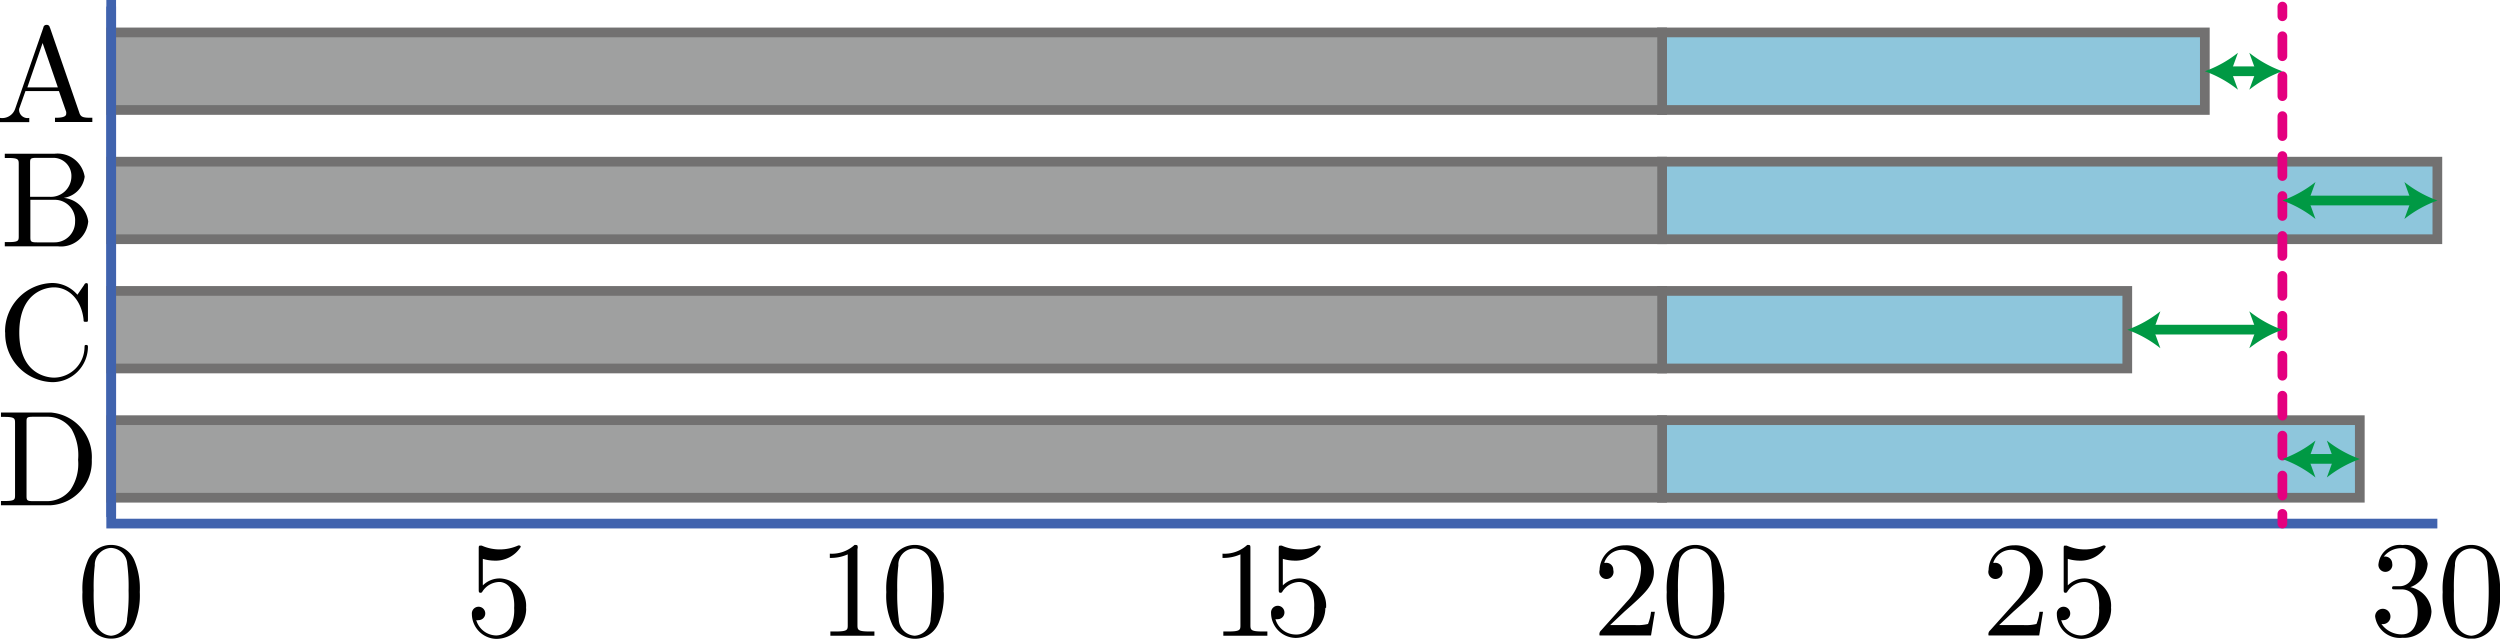
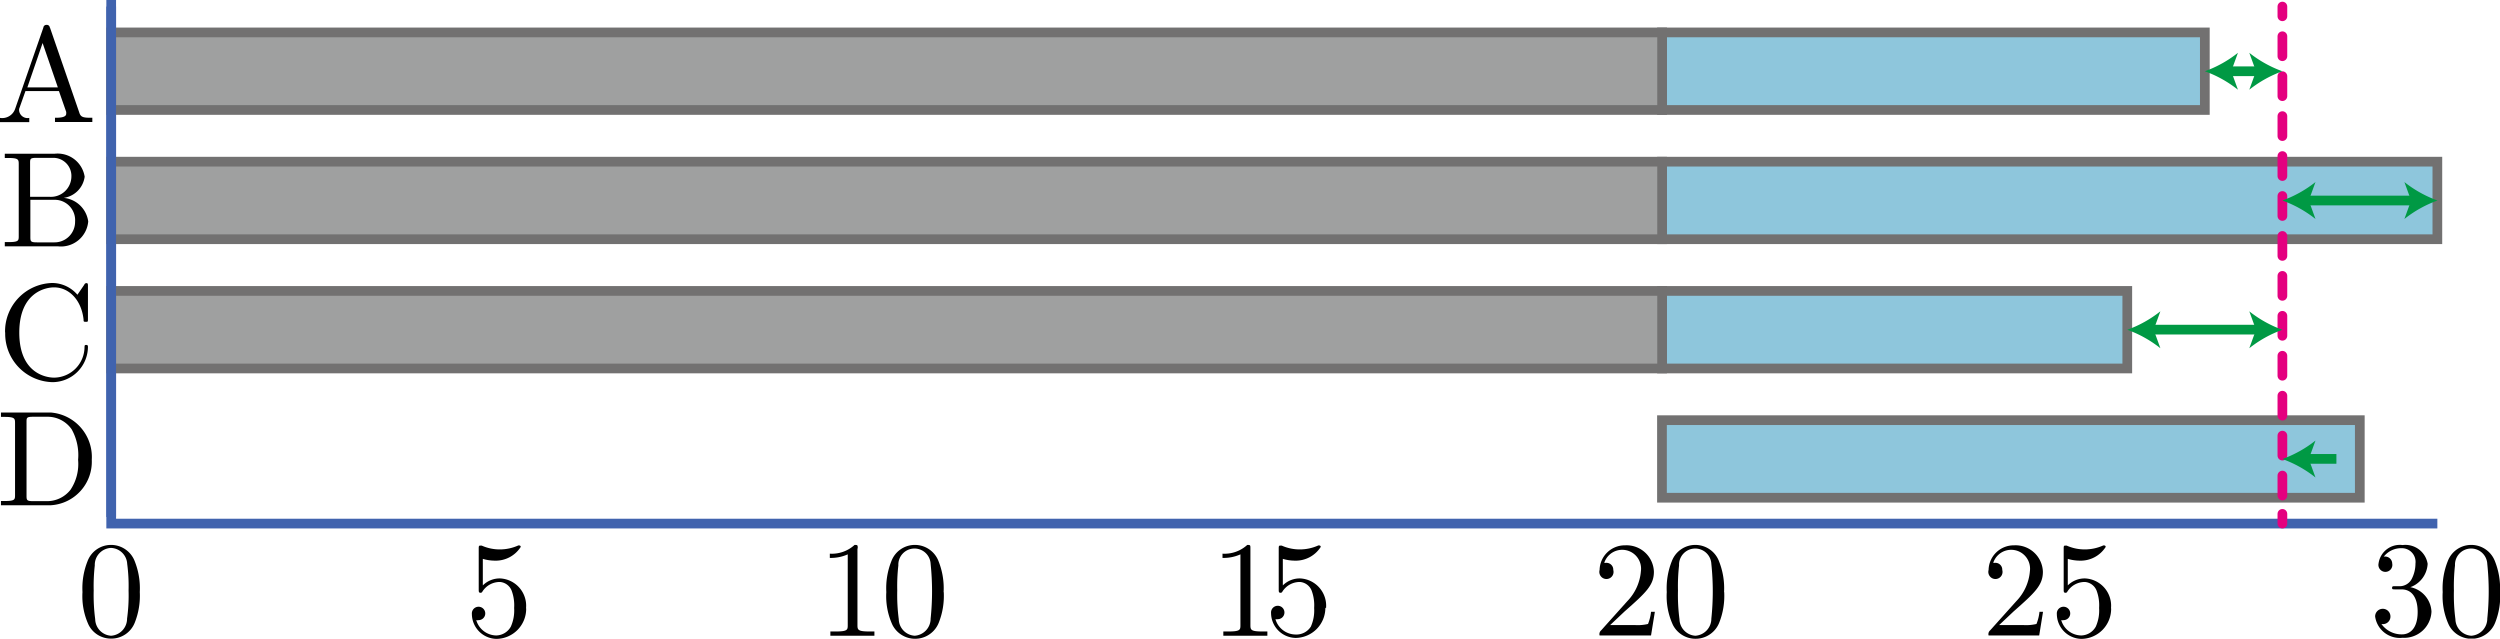
<svg xmlns="http://www.w3.org/2000/svg" id="データの変換" viewBox="0 0 182.78 46.69">
  <title>x0001c</title>
  <g id="_20" data-name="+20">
    <g id="軸">
      <g id="横軸目盛">
        <path d="M3.51,169.9a5.34,5.34,0,0,0-.4-2.33,1.85,1.85,0,0,0-1.69-1.12,1.83,1.83,0,0,0-1.73,1.19,5.33,5.33,0,0,0-.37,2.26,5,5,0,0,0,.45,2.4,1.83,1.83,0,0,0,1.64,1,1.84,1.84,0,0,0,1.73-1.16,5.31,5.31,0,0,0,.37-2.25h0Zm-2.1,3.19a1.24,1.24,0,0,1-1.16-1.21,13.58,13.58,0,0,1-.11-2.1,13.36,13.36,0,0,1,.08-1.83,1.24,1.24,0,0,1,1.19-1.28,1.23,1.23,0,0,1,1.18,1.17,12.25,12.25,0,0,1,.1,1.94,12.34,12.34,0,0,1-.11,2.06,1.25,1.25,0,0,1-1.17,1.25" transform="translate(6.71 -126.61)" />
        <path d="M31.75,171.08a2,2,0,0,0-1.89-2.18,1.75,1.75,0,0,0-1.27.51v-1.94a3.16,3.16,0,0,0,.85.13,2.17,2.17,0,0,0,1.92-1,0.1,0.1,0,0,0-.1-0.11,0.15,0.15,0,0,0-.08,0,3.3,3.3,0,0,1-1.35.29,3.23,3.23,0,0,1-1.32-.28l-0.12,0c-0.1,0-.1.08-0.1,0.24v2.95c0,0.18,0,.26.14,0.26a0.14,0.14,0,0,0,.13-0.09,1.5,1.5,0,0,1,1.29-.7,1,1,0,0,1,.85.64,3.06,3.06,0,0,1,.18,1.26,2.9,2.9,0,0,1-.24,1.36,1.25,1.25,0,0,1-1.07.65,1.55,1.55,0,0,1-1.46-1.12,0.45,0.45,0,0,0,.17,0,0.49,0.49,0,1,0-.49-0.45,1.83,1.83,0,0,0,1.8,1.82,2.2,2.2,0,0,0,2.17-2.22" transform="translate(6.71 -126.61)" />
        <path d="M56,166.71c0-.24,0-0.26-0.23-0.26a2.46,2.46,0,0,1-1.81.64v0.31a3,3,0,0,0,1.31-.26v5.16c0,0.36,0,.48-0.93.48H54v0.31c0.35,0,1.22,0,1.61,0s1.27,0,1.61,0v-0.31H56.91c-0.9,0-.93-0.11-0.93-0.48v-5.59" transform="translate(6.71 -126.61)" />
        <path d="M62.28,169.9a5.34,5.34,0,0,0-.4-2.33,1.85,1.85,0,0,0-1.69-1.12,1.83,1.83,0,0,0-1.73,1.19,5.33,5.33,0,0,0-.37,2.26,5,5,0,0,0,.45,2.4,1.86,1.86,0,0,0,3.38-.15,5.31,5.31,0,0,0,.37-2.25h0Zm-2.1,3.19A1.24,1.24,0,0,1,59,171.88a13.58,13.58,0,0,1-.11-2.1,13.36,13.36,0,0,1,.08-1.83,1.18,1.18,0,1,1,2.36-.11,19.23,19.23,0,0,1,0,4,1.25,1.25,0,0,1-1.17,1.25" transform="translate(6.71 -126.61)" />
        <path d="M84.71,166.71c0-.24,0-0.26-0.23-0.26a2.46,2.46,0,0,1-1.81.64v0.31a3,3,0,0,0,1.31-.26v5.16c0,0.36,0,.48-0.93.48H82.73v0.31c0.35,0,1.22,0,1.61,0s1.27,0,1.61,0v-0.31H85.64c-0.9,0-.93-0.11-0.93-0.48v-5.59" transform="translate(6.71 -126.61)" />
        <path d="M90.24,171.08a2,2,0,0,0-1.89-2.18,1.75,1.75,0,0,0-1.27.51v-1.94a3.16,3.16,0,0,0,.85.13,2.17,2.17,0,0,0,1.92-1,0.1,0.1,0,0,0-.1-0.11,0.15,0.15,0,0,0-.08,0,3.3,3.3,0,0,1-1.35.29,3.23,3.23,0,0,1-1.32-.28l-0.12,0c-0.1,0-.1.08-0.1,0.24v2.95c0,0.18,0,.26.14,0.26a0.14,0.14,0,0,0,.13-0.09,1.5,1.5,0,0,1,1.29-.7,1,1,0,0,1,.85.64,3.06,3.06,0,0,1,.18,1.26,2.9,2.9,0,0,1-.24,1.36A1.25,1.25,0,0,1,88,173a1.55,1.55,0,0,1-1.46-1.12,0.45,0.45,0,0,0,.17,0,0.49,0.49,0,1,0-.49-0.45,1.83,1.83,0,0,0,1.8,1.82,2.2,2.2,0,0,0,2.17-2.22" transform="translate(6.71 -126.61)" />
        <path d="M111,172.32l1.06-1c1.55-1.37,2.15-1.91,2.15-2.91a2,2,0,0,0-2.11-1.93,1.84,1.84,0,0,0-1.86,1.8,0.52,0.52,0,1,0,1,0,0.5,0.5,0,0,0-.53-0.52h-0.13a1.38,1.38,0,0,1,2.68.61,3.57,3.57,0,0,1-1,2.2l-1.91,2.13a0.36,0.36,0,0,0-.11.37H114l0.28-1.73H114a3.28,3.28,0,0,1-.22.89,3.25,3.25,0,0,1-.95.08H111" transform="translate(6.71 -126.61)" />
        <path d="M119.34,169.9a5.34,5.34,0,0,0-.4-2.33,1.85,1.85,0,0,0-1.69-1.12,1.83,1.83,0,0,0-1.73,1.19,5.33,5.33,0,0,0-.37,2.26,5,5,0,0,0,.45,2.4,1.86,1.86,0,0,0,3.38-.15,5.31,5.31,0,0,0,.37-2.25h0Zm-2.1,3.19a1.24,1.24,0,0,1-1.16-1.21,13.58,13.58,0,0,1-.11-2.1,13.36,13.36,0,0,1,.08-1.83,1.18,1.18,0,1,1,2.36-.11,19.23,19.23,0,0,1,0,4,1.25,1.25,0,0,1-1.17,1.25" transform="translate(6.71 -126.61)" />
        <path d="M139.44,172.32l1.06-1c1.55-1.37,2.15-1.91,2.15-2.91a2,2,0,0,0-2.11-1.93,1.84,1.84,0,0,0-1.86,1.8,0.52,0.52,0,1,0,1,0,0.5,0.5,0,0,0-.53-0.52h-0.13a1.38,1.38,0,0,1,2.68.61,3.57,3.57,0,0,1-1,2.2l-1.91,2.13a0.36,0.36,0,0,0-.11.37h3.7l0.28-1.73H142.4a3.28,3.28,0,0,1-.22.89,3.25,3.25,0,0,1-.95.08h-1.79" transform="translate(6.71 -126.61)" />
        <path d="M147.63,171.08a2,2,0,0,0-1.89-2.18,1.75,1.75,0,0,0-1.27.51v-1.94a3.16,3.16,0,0,0,.85.13,2.17,2.17,0,0,0,1.92-1,0.1,0.1,0,0,0-.1-0.11,0.15,0.15,0,0,0-.08,0,3.3,3.3,0,0,1-1.35.29,3.23,3.23,0,0,1-1.32-.28l-0.12,0c-0.1,0-.1.08-0.1,0.24v2.95c0,0.18,0,.26.14,0.26a0.14,0.14,0,0,0,.13-0.09,1.5,1.5,0,0,1,1.29-.7,1,1,0,0,1,.85.64,3.06,3.06,0,0,1,.18,1.26,2.9,2.9,0,0,1-.24,1.36,1.25,1.25,0,0,1-1.07.65,1.55,1.55,0,0,1-1.46-1.12,0.45,0.45,0,0,0,.17,0,0.49,0.49,0,1,0-.49-0.45,1.83,1.83,0,0,0,1.8,1.82,2.2,2.2,0,0,0,2.17-2.22" transform="translate(6.71 -126.61)" />
        <path d="M169.39,169.58a1.92,1.92,0,0,0,1.39-1.75,1.65,1.65,0,0,0-1.83-1.37,1.57,1.57,0,0,0-1.76,1.35,0.51,0.51,0,1,0,1,0,0.52,0.52,0,0,0-.62-0.5,1.61,1.61,0,0,1,1.32-.62,1,1,0,0,1,1,1.12,2.49,2.49,0,0,1-.28,1.14,1,1,0,0,1-.89.52l-0.39,0c-0.08,0-.15,0-0.15.12s0.07,0.11.24,0.11h0.44c0.82,0,1.19.68,1.19,1.65,0,1.35-.69,1.64-1.13,1.64a1.81,1.81,0,0,1-1.52-.76,0.55,0.55,0,0,0,.66-0.55,0.56,0.56,0,1,0-1.12,0,1.82,1.82,0,0,0,2,1.56,2,2,0,0,0,2.12-1.92,1.92,1.92,0,0,0-1.66-1.8" transform="translate(6.71 -126.61)" />
        <path d="M176.07,169.9a5.34,5.34,0,0,0-.4-2.33,1.85,1.85,0,0,0-1.69-1.12,1.83,1.83,0,0,0-1.73,1.19,5.33,5.33,0,0,0-.37,2.26,5,5,0,0,0,.45,2.4,1.86,1.86,0,0,0,3.38-.15,5.31,5.31,0,0,0,.37-2.25h0Zm-2.1,3.19a1.24,1.24,0,0,1-1.16-1.21,13.58,13.58,0,0,1-.11-2.1,13.36,13.36,0,0,1,.08-1.83,1.18,1.18,0,1,1,2.36-.11,19.23,19.23,0,0,1,0,4,1.25,1.25,0,0,1-1.17,1.25" transform="translate(6.71 -126.61)" />
      </g>
      <g id="縦軸目盛">
        <path d="M-3.07,128.63a0.21,0.21,0,0,0-.23-0.2,0.22,0.22,0,0,0-.24.2l-2.06,5.93a1,1,0,0,1-1.11.67v0.31c0.23,0,.66,0,1,0l1.14,0v-0.31a0.62,0.62,0,0,1-.74-0.51,0.73,0.73,0,0,1,0-.15l0.46-1.3h2.45l0.53,1.52a0.67,0.67,0,0,1,0,.14c0,0.29-.56.29-0.82,0.29v0.31c0.36,0,1.05,0,1.43,0l1.3,0v-0.31H-0.08c-0.6,0-.74-0.07-0.84-0.4l-2.14-6.2h0Zm-0.53,1.11L-2.48,133H-4.71l1.11-3.23" transform="translate(6.71 -126.61)" />
        <path d="M-4.51,141v-2.45c0-.33,0-0.4.49-0.4H-2.8a1.32,1.32,0,0,1,1.31,1.37A1.5,1.5,0,0,1-3.07,141H-4.51Zm2.34,0.09a1.8,1.8,0,0,0,1.65-1.56,2,2,0,0,0-2.2-1.68H-6.36v0.31h0.24c0.76,0,.78.11,0.78,0.46v5.23c0,0.36,0,.46-0.78.46H-6.36v0.31h3.89a2,2,0,0,0,2.21-1.82,2,2,0,0,0-1.92-1.73h0Zm-0.61,3.24H-4c-0.47,0-.49-0.07-0.49-0.4v-2.71h1.87a1.49,1.49,0,0,1,1.4,1.59,1.5,1.5,0,0,1-1.54,1.52" transform="translate(6.71 -126.61)" />
        <path d="M-6.33,150.93a3.54,3.54,0,0,0,3.46,3.62A2.6,2.6,0,0,0-.28,152c0-.1,0-0.17-0.13-0.17s-0.11.06-.12,0.16a2.25,2.25,0,0,1-2.22,2.23c-0.61,0-2.55-.33-2.55-3.29s1.94-3.31,2.54-3.31c1.08,0,2,.9,2.16,2.35,0,0.14,0,.17.16,0.17s0.16,0,.16-0.24v-2.35c0-.17,0-0.24-0.11-0.24a0.17,0.17,0,0,0-.16.12l-0.5.73a2.44,2.44,0,0,0-1.83-.86,3.54,3.54,0,0,0-3.46,3.6" transform="translate(6.71 -126.61)" />
        <path d="M-6.64,156.78v0.31h0.24c0.77,0,.79.11,0.79,0.46v5.23c0,0.36,0,.46-0.79.46H-6.64v0.31H-3a3.19,3.19,0,0,0,3-3.33,3.26,3.26,0,0,0-3-3.45H-6.64Zm2.36,6.47c-0.47,0-.49-0.07-0.49-0.4v-5.37c0-.33,0-0.4.49-0.4h1a2.14,2.14,0,0,1,1.81.92A3.85,3.85,0,0,1-1,160.23a3.39,3.39,0,0,1-.55,2.18,2.17,2.17,0,0,1-1.77.84h-1" transform="translate(6.71 -126.61)" />
      </g>
      <polyline id="軸線" points="178.2 38.28 8.13 38.28 8.13 0.48" fill="none" stroke="#4063ae" stroke-miterlimit="10" stroke-width="0.71" />
    </g>
    <g id="棒グラフ">
      <rect x="121.51" y="2.37" width="39.69" height="5.67" fill="#8ec6dc" stroke="#727171" stroke-miterlimit="10" stroke-width="0.71" />
      <rect x="121.51" y="11.82" width="56.69" height="5.67" fill="#8ec6dc" stroke="#727171" stroke-miterlimit="10" stroke-width="0.71" />
      <rect x="121.51" y="21.27" width="34.02" height="5.67" fill="#8ec6dc" stroke="#727171" stroke-miterlimit="10" stroke-width="0.71" />
      <rect x="121.51" y="30.72" width="51.02" height="5.67" fill="#8ec6dc" stroke="#727171" stroke-miterlimit="10" stroke-width="0.71" />
      <g id="_20-2" data-name="+20">
        <rect x="8.13" y="2.37" width="113.39" height="5.67" fill="#9fa0a0" stroke="#727171" stroke-miterlimit="10" stroke-width="0.71" />
        <rect x="8.13" y="11.82" width="113.39" height="5.67" fill="#9fa0a0" stroke="#727171" stroke-miterlimit="10" stroke-width="0.71" />
        <rect x="8.13" y="21.27" width="113.39" height="5.67" fill="#9fa0a0" stroke="#727171" stroke-miterlimit="10" stroke-width="0.71" />
-         <rect x="8.13" y="30.72" width="113.39" height="5.67" fill="#9fa0a0" stroke="#727171" stroke-miterlimit="10" stroke-width="0.71" />
      </g>
      <line x1="166.87" y1="0.48" x2="166.87" y2="1.19" fill="none" stroke="#e4007f" stroke-linecap="round" stroke-miterlimit="10" stroke-width="0.71" />
      <line x1="166.87" y1="2.65" x2="166.87" y2="36.84" fill="none" stroke="#e4007f" stroke-linecap="round" stroke-miterlimit="10" stroke-width="0.71" stroke-dasharray="1.46 1.46" />
      <line x1="166.87" y1="37.57" x2="166.87" y2="38.28" fill="none" stroke="#e4007f" stroke-linecap="round" stroke-miterlimit="10" stroke-width="0.71" />
      <line x1="8.13" x2="8.13" y2="37.8" fill="none" stroke="#4063ae" stroke-miterlimit="10" stroke-width="0.71" />
      <g id="偏差">
        <line x1="162.91" y1="5.21" x2="165.16" y2="5.21" fill="none" stroke="#094" stroke-miterlimit="10" stroke-width="0.71" />
        <path d="M154.49,131.82a8.57,8.57,0,0,1,2.42,1.35l-0.49-1.35,0.49-1.35A8.56,8.56,0,0,1,154.49,131.82Z" transform="translate(6.71 -126.61)" fill="#094" />
        <path d="M160.16,131.82a8.57,8.57,0,0,0-2.42,1.35l0.49-1.35-0.49-1.35A8.56,8.56,0,0,0,160.16,131.82Z" transform="translate(6.71 -126.61)" fill="#094" />
        <line x1="168.58" y1="14.66" x2="176.49" y2="14.66" fill="none" stroke="#094" stroke-miterlimit="10" stroke-width="0.71" />
        <path d="M160.16,141.27a8.57,8.57,0,0,1,2.42,1.35l-0.49-1.35,0.49-1.35A8.56,8.56,0,0,1,160.16,141.27Z" transform="translate(6.71 -126.61)" fill="#094" />
        <path d="M171.5,141.27a8.57,8.57,0,0,0-2.42,1.35l0.49-1.35-0.49-1.35A8.56,8.56,0,0,0,171.5,141.27Z" transform="translate(6.71 -126.61)" fill="#094" />
        <line x1="157.24" y1="24.1" x2="165.16" y2="24.1" fill="none" stroke="#094" stroke-miterlimit="10" stroke-width="0.71" />
        <path d="M148.82,150.72a8.57,8.57,0,0,1,2.42,1.35l-0.49-1.35,0.49-1.35A8.56,8.56,0,0,1,148.82,150.72Z" transform="translate(6.71 -126.61)" fill="#094" />
        <path d="M160.16,150.72a8.57,8.57,0,0,0-2.42,1.35l0.49-1.35-0.49-1.35A8.56,8.56,0,0,0,160.16,150.72Z" transform="translate(6.71 -126.61)" fill="#094" />
        <line x1="168.58" y1="33.55" x2="170.82" y2="33.55" fill="none" stroke="#094" stroke-miterlimit="10" stroke-width="0.71" />
        <path d="M160.16,160.17a8.57,8.57,0,0,1,2.42,1.35l-0.49-1.35,0.49-1.35A8.56,8.56,0,0,1,160.16,160.17Z" transform="translate(6.71 -126.61)" fill="#094" />
-         <path d="M165.83,160.17a8.57,8.57,0,0,0-2.42,1.35l0.49-1.35-0.49-1.35A8.56,8.56,0,0,0,165.83,160.17Z" transform="translate(6.71 -126.61)" fill="#094" />
      </g>
    </g>
  </g>
</svg>